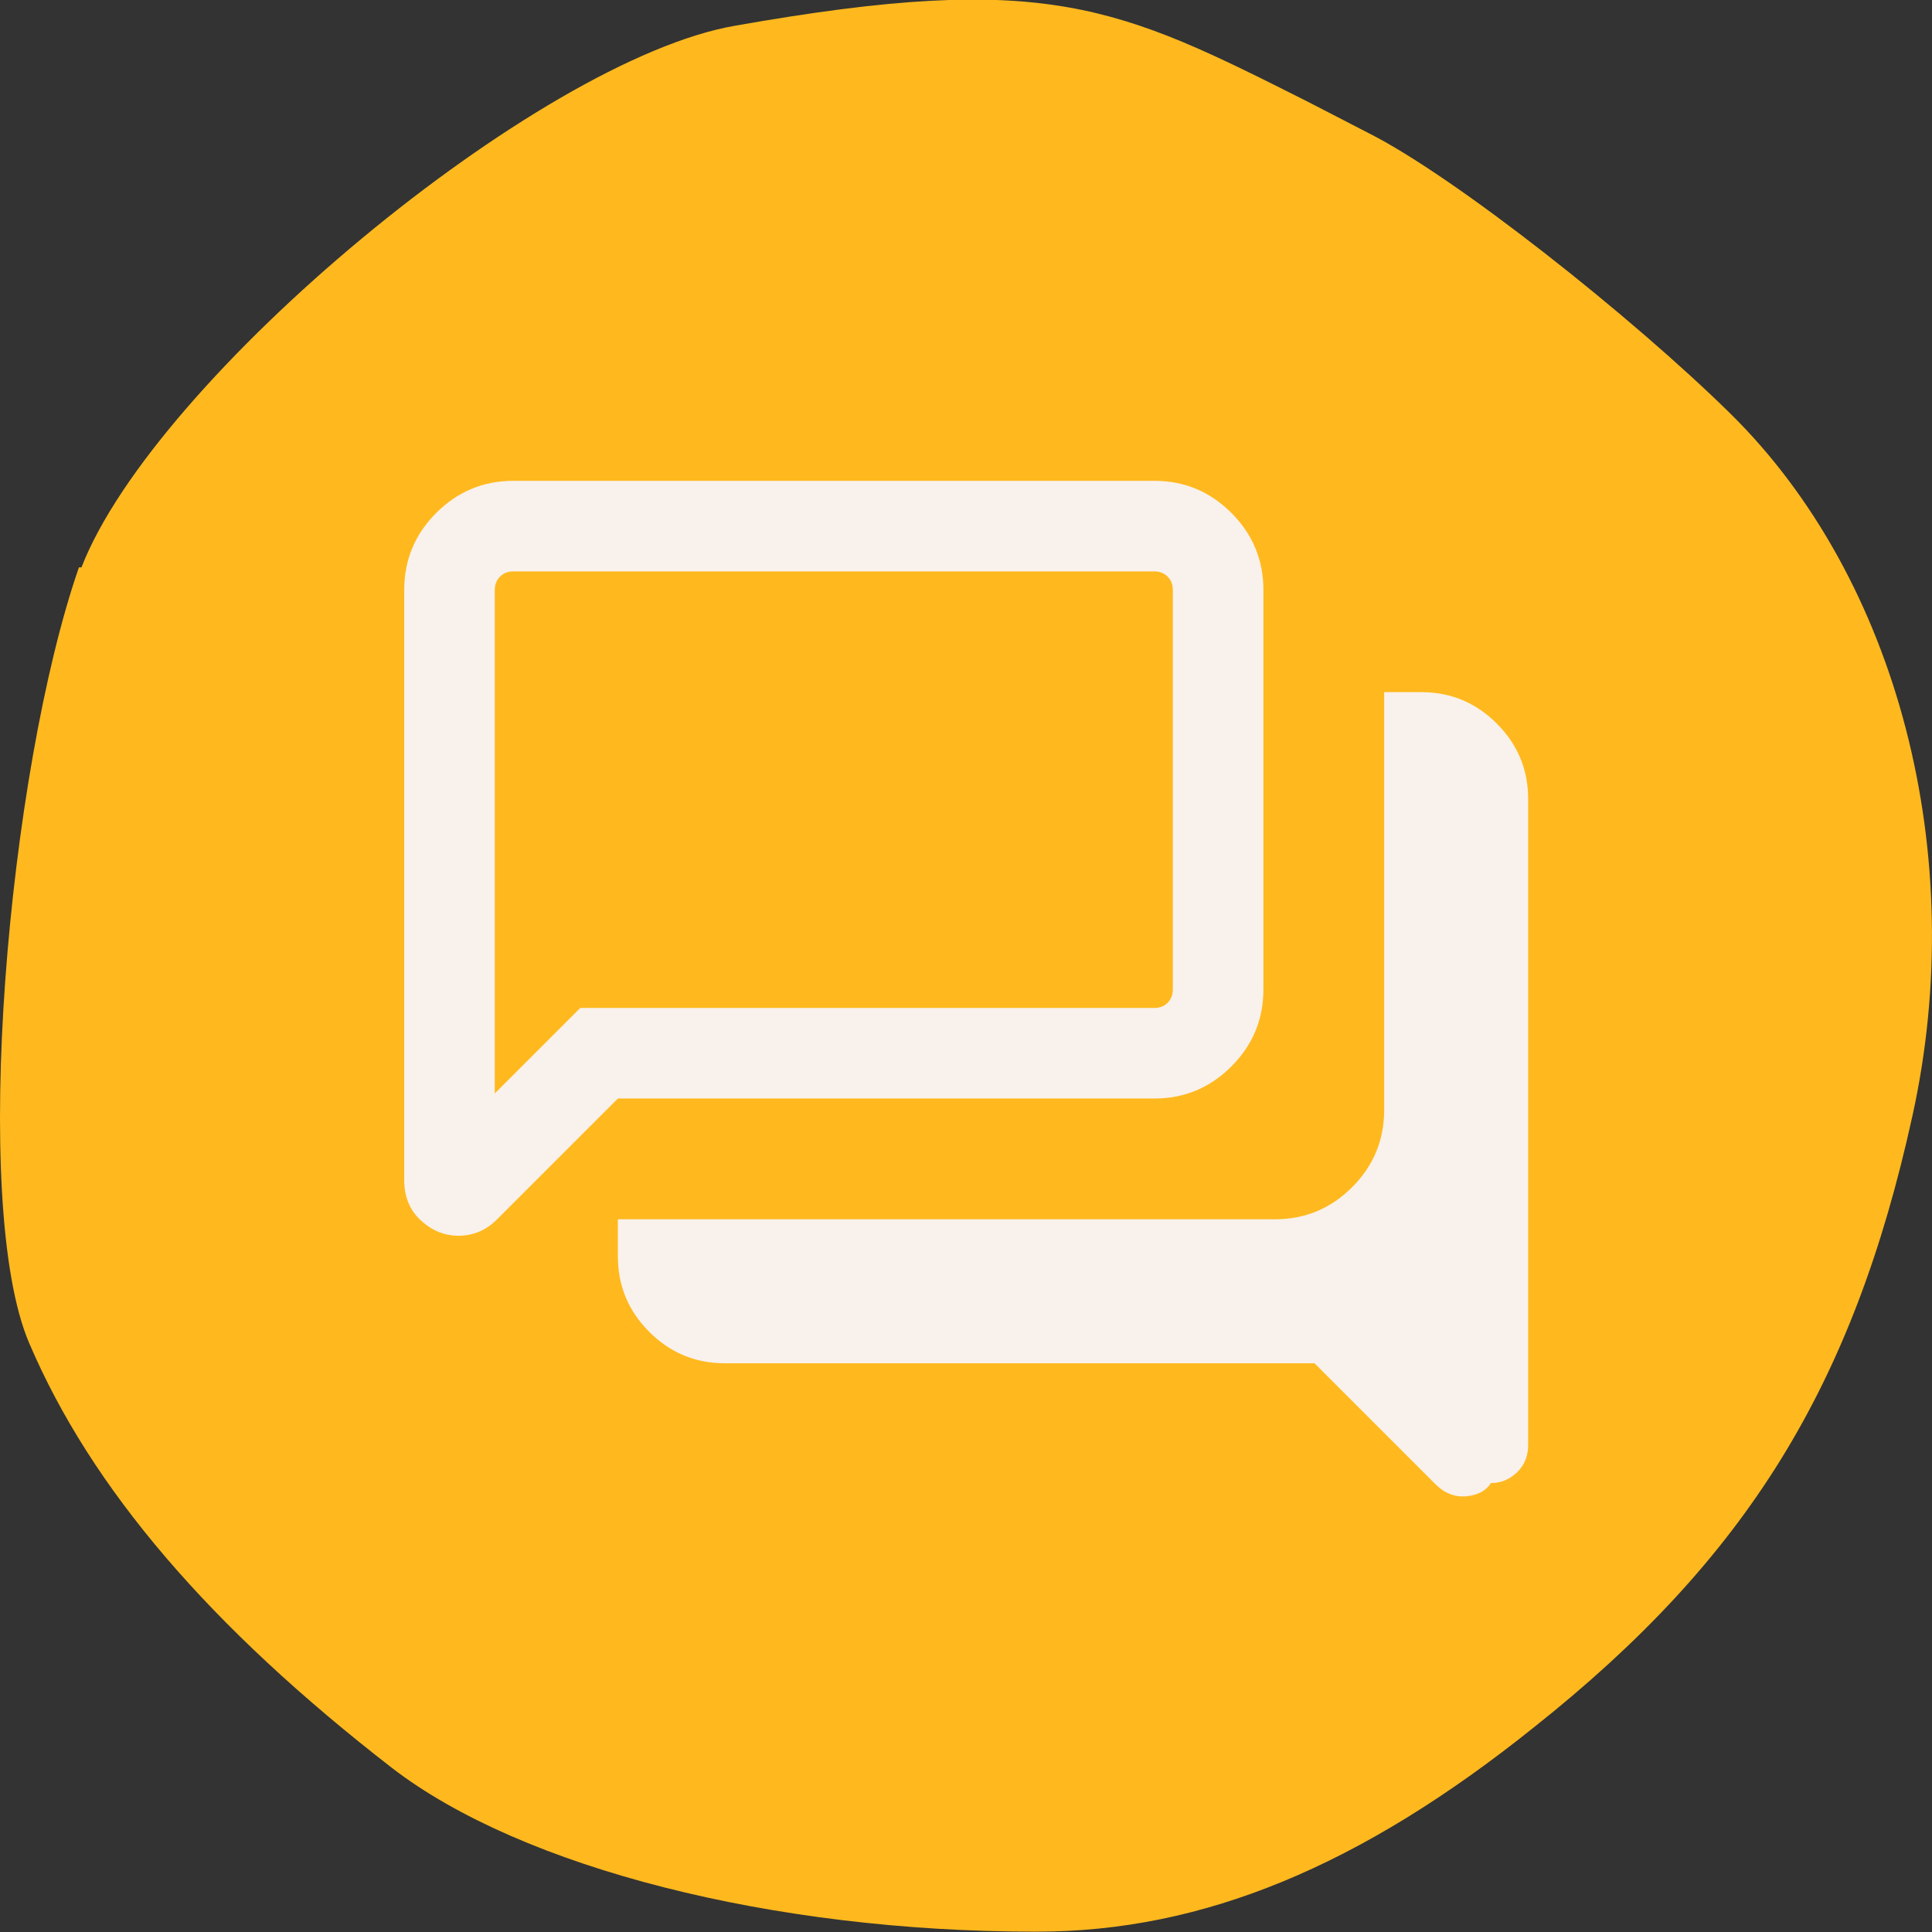
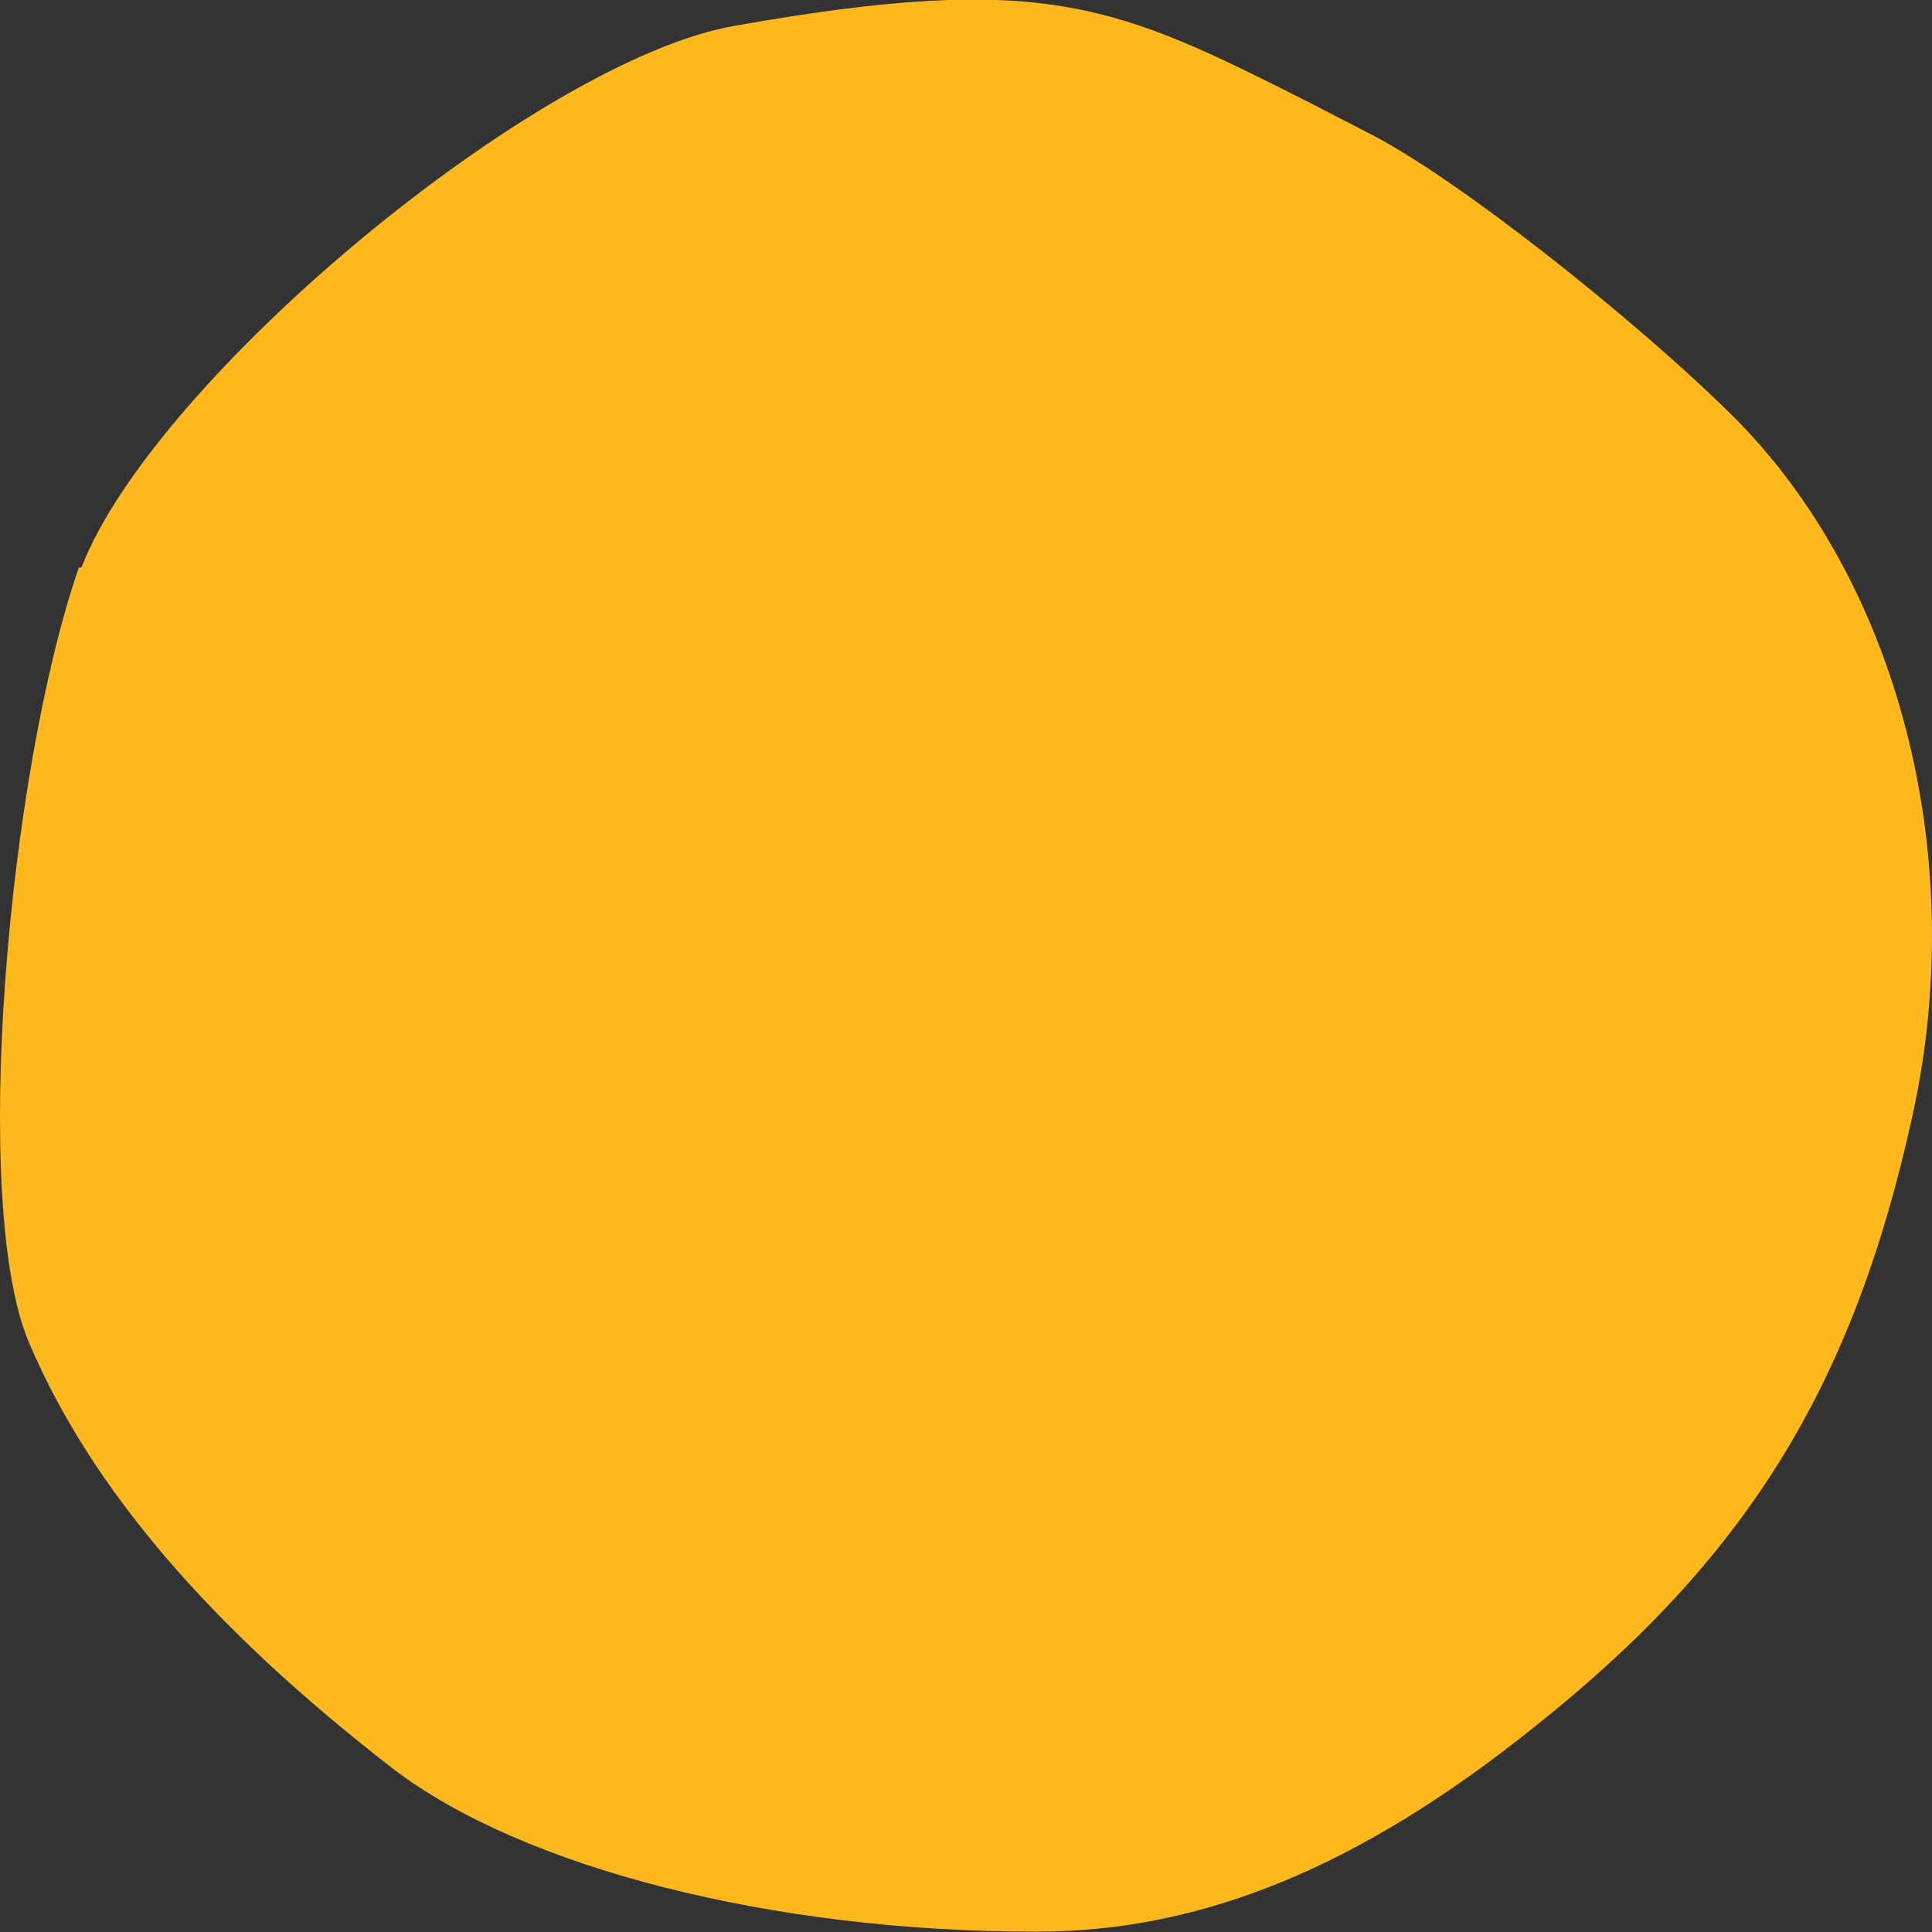
<svg xmlns="http://www.w3.org/2000/svg" width="32" height="32" viewBox="0 0 32 32" fill="none">
  <rect x="0" y="0" width="32" height="32" fill="#333333" stroke="none" />
  <path d="M1.307 9.398C0.133 12.786 -0.497 19.961 0.484 22.247C1.512 24.655 3.479 26.948 6.493 29.283C8.647 30.941 12.805 31.994 17.132 31.994H17.18C19.916 31.994 22.53 30.917 25.411 28.606C28.939 25.805 30.694 22.949 31.674 18.491C32.63 14.165 31.438 9.585 28.661 6.851C27.027 5.242 24.098 2.925 22.669 2.205L21.671 1.69C18.512 0.099 17.344 -0.488 12.176 0.426C8.908 0.989 2.565 6.27 1.349 9.398H1.307Z" fill="#FFB91E" />
-   <path d="M24.695 24.564C24.613 24.692 24.477 24.765 24.287 24.783C24.096 24.8 23.925 24.733 23.774 24.582L21.772 22.58H12.003C11.517 22.58 11.1 22.406 10.754 22.06C10.407 21.713 10.234 21.297 10.234 20.81V20.195H21.119C21.616 20.195 22.041 20.018 22.395 19.664C22.749 19.31 22.926 18.884 22.926 18.387V11.464H23.542C24.028 11.464 24.445 11.638 24.791 11.984C25.138 12.331 25.311 12.747 25.311 13.234V23.934C25.311 24.118 25.249 24.269 25.126 24.387C25.003 24.505 24.86 24.564 24.695 24.564ZM8.195 18.111L9.611 16.695H19.119C19.208 16.695 19.282 16.666 19.34 16.609C19.397 16.551 19.426 16.477 19.426 16.387V9.772C19.426 9.682 19.397 9.609 19.34 9.551C19.282 9.493 19.208 9.464 19.119 9.464H8.503C8.413 9.464 8.34 9.493 8.282 9.551C8.224 9.609 8.195 9.682 8.195 9.772V18.111ZM7.596 20.468C7.364 20.468 7.155 20.384 6.971 20.214C6.787 20.045 6.695 19.822 6.695 19.545V9.772C6.695 9.275 6.872 8.849 7.226 8.495C7.58 8.141 8.006 7.964 8.503 7.964H19.119C19.616 7.964 20.041 8.141 20.395 8.495C20.749 8.849 20.926 9.275 20.926 9.772V16.387C20.926 16.884 20.749 17.31 20.395 17.664C20.041 18.018 19.616 18.195 19.119 18.195H10.234L8.232 20.197C8.138 20.291 8.038 20.359 7.931 20.403C7.824 20.446 7.712 20.468 7.596 20.468Z" fill="#F9F1EB" />
</svg>